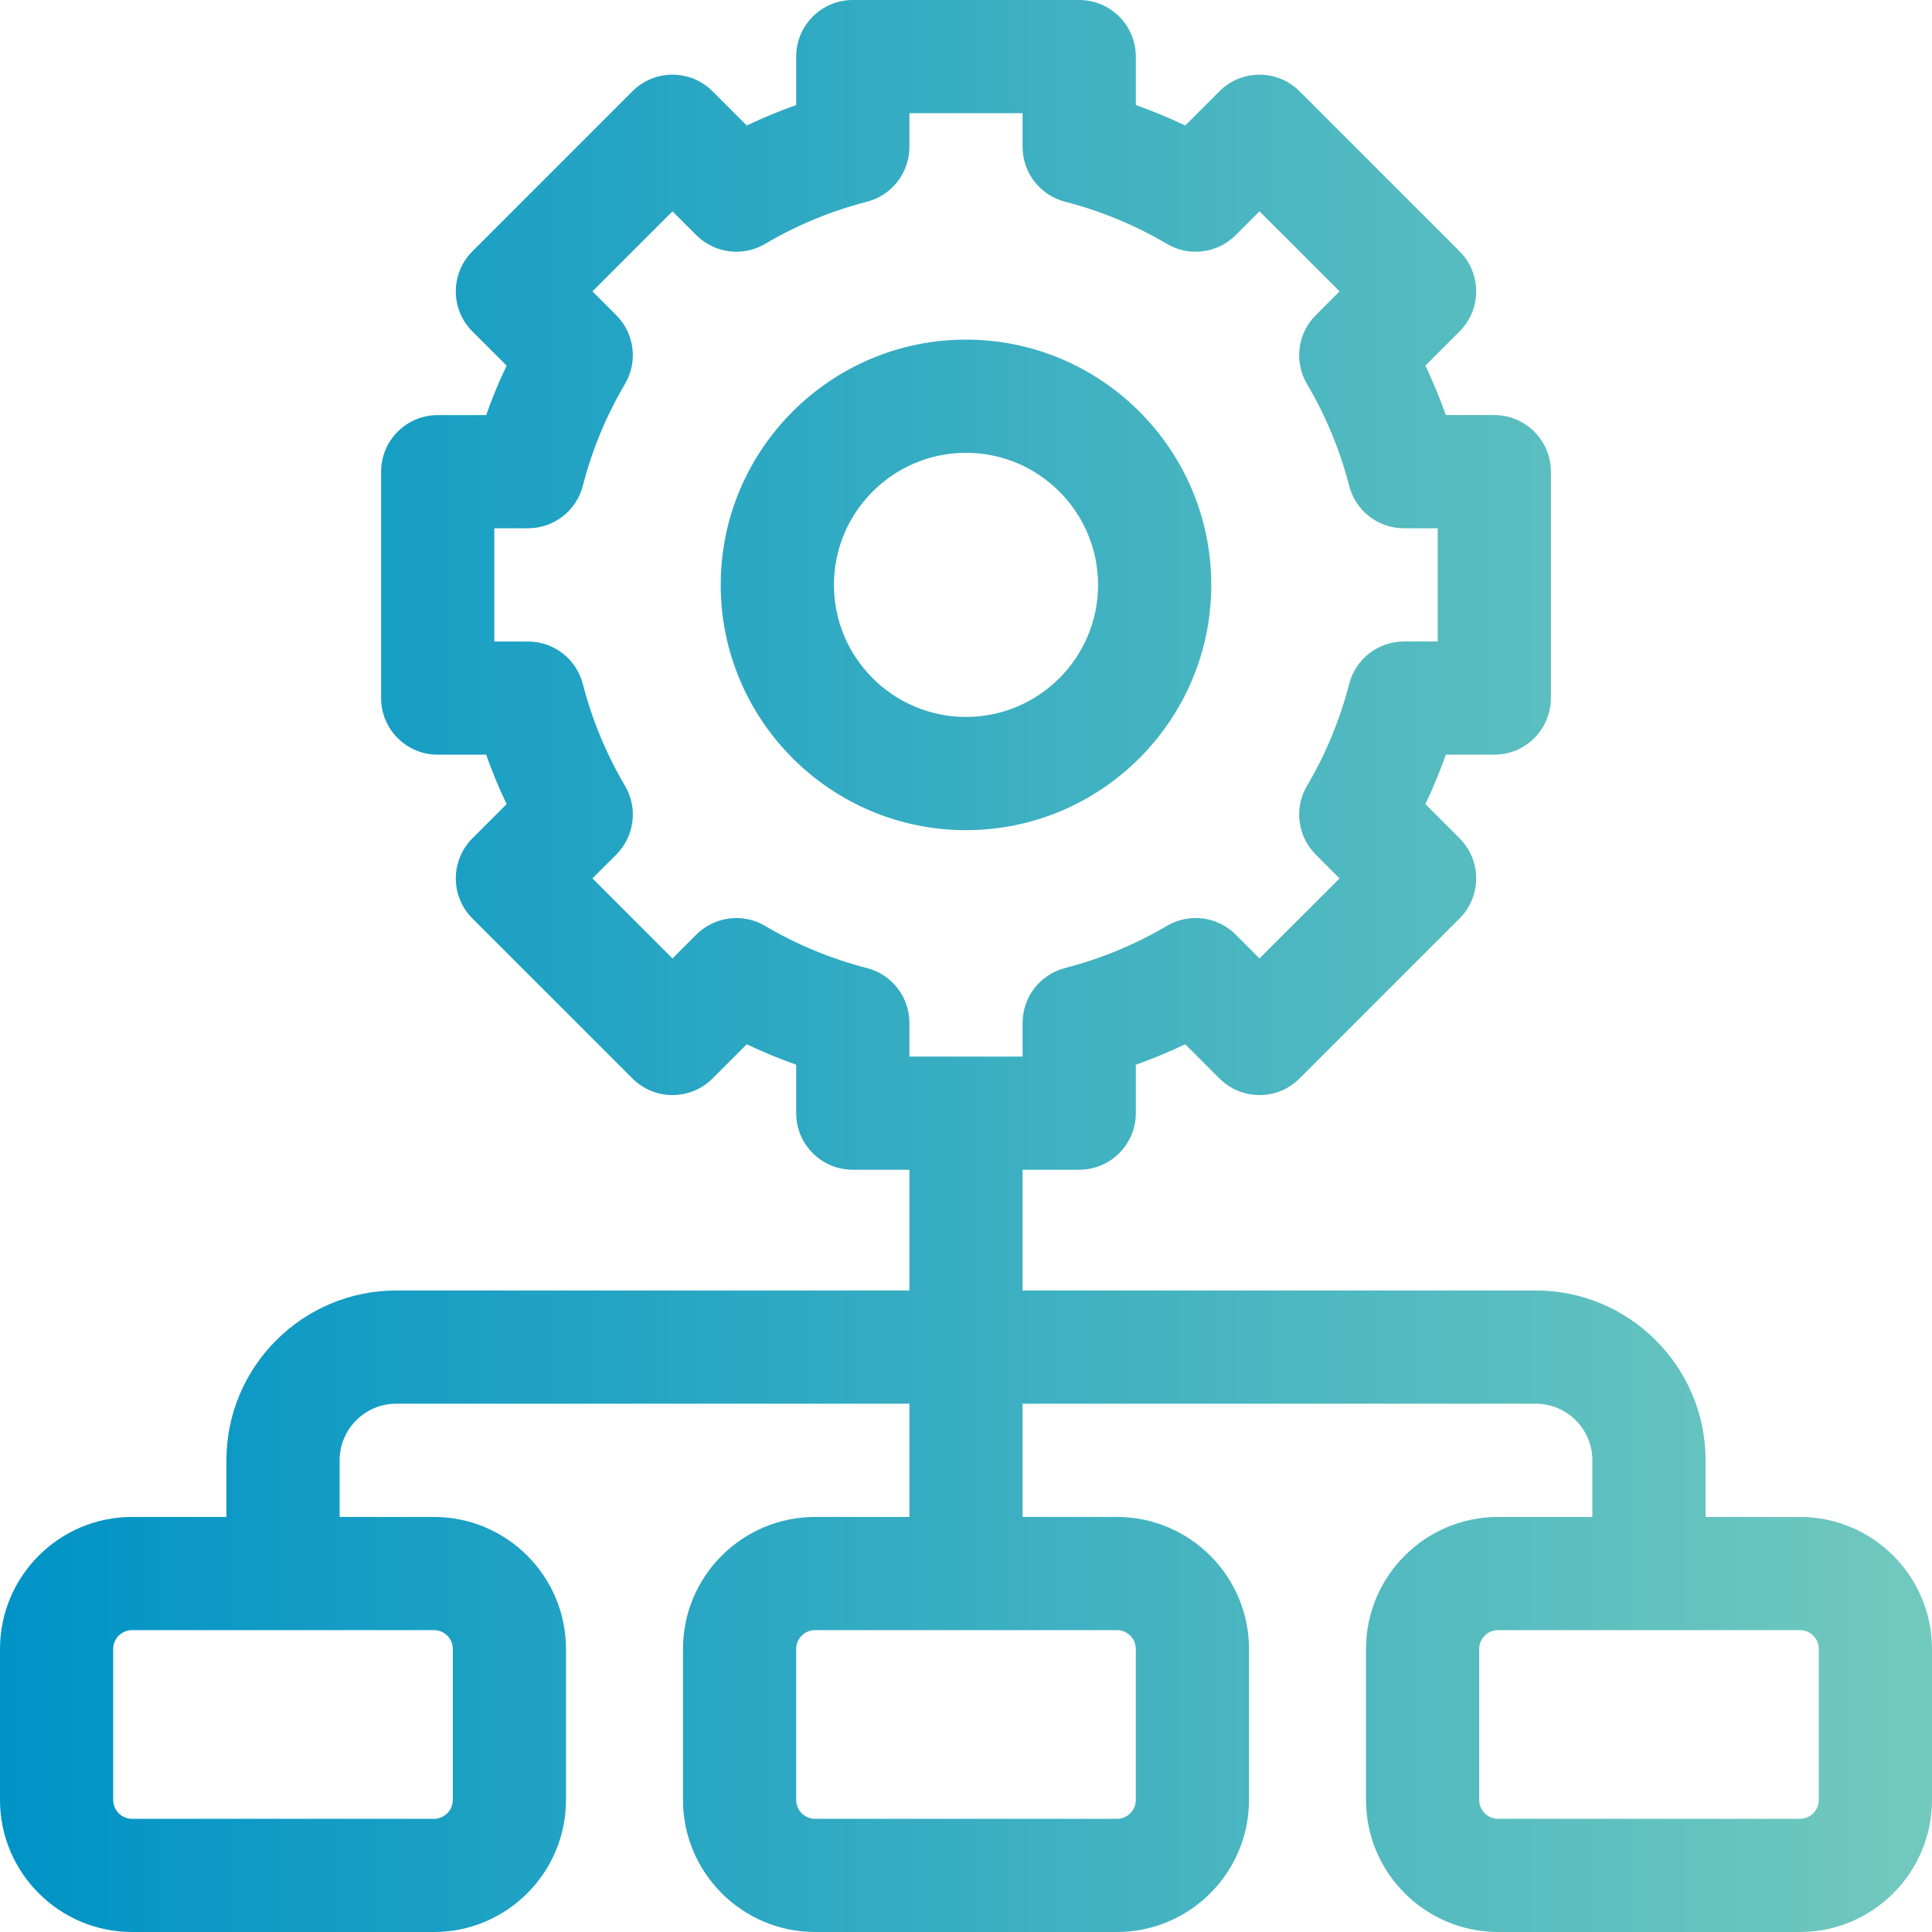
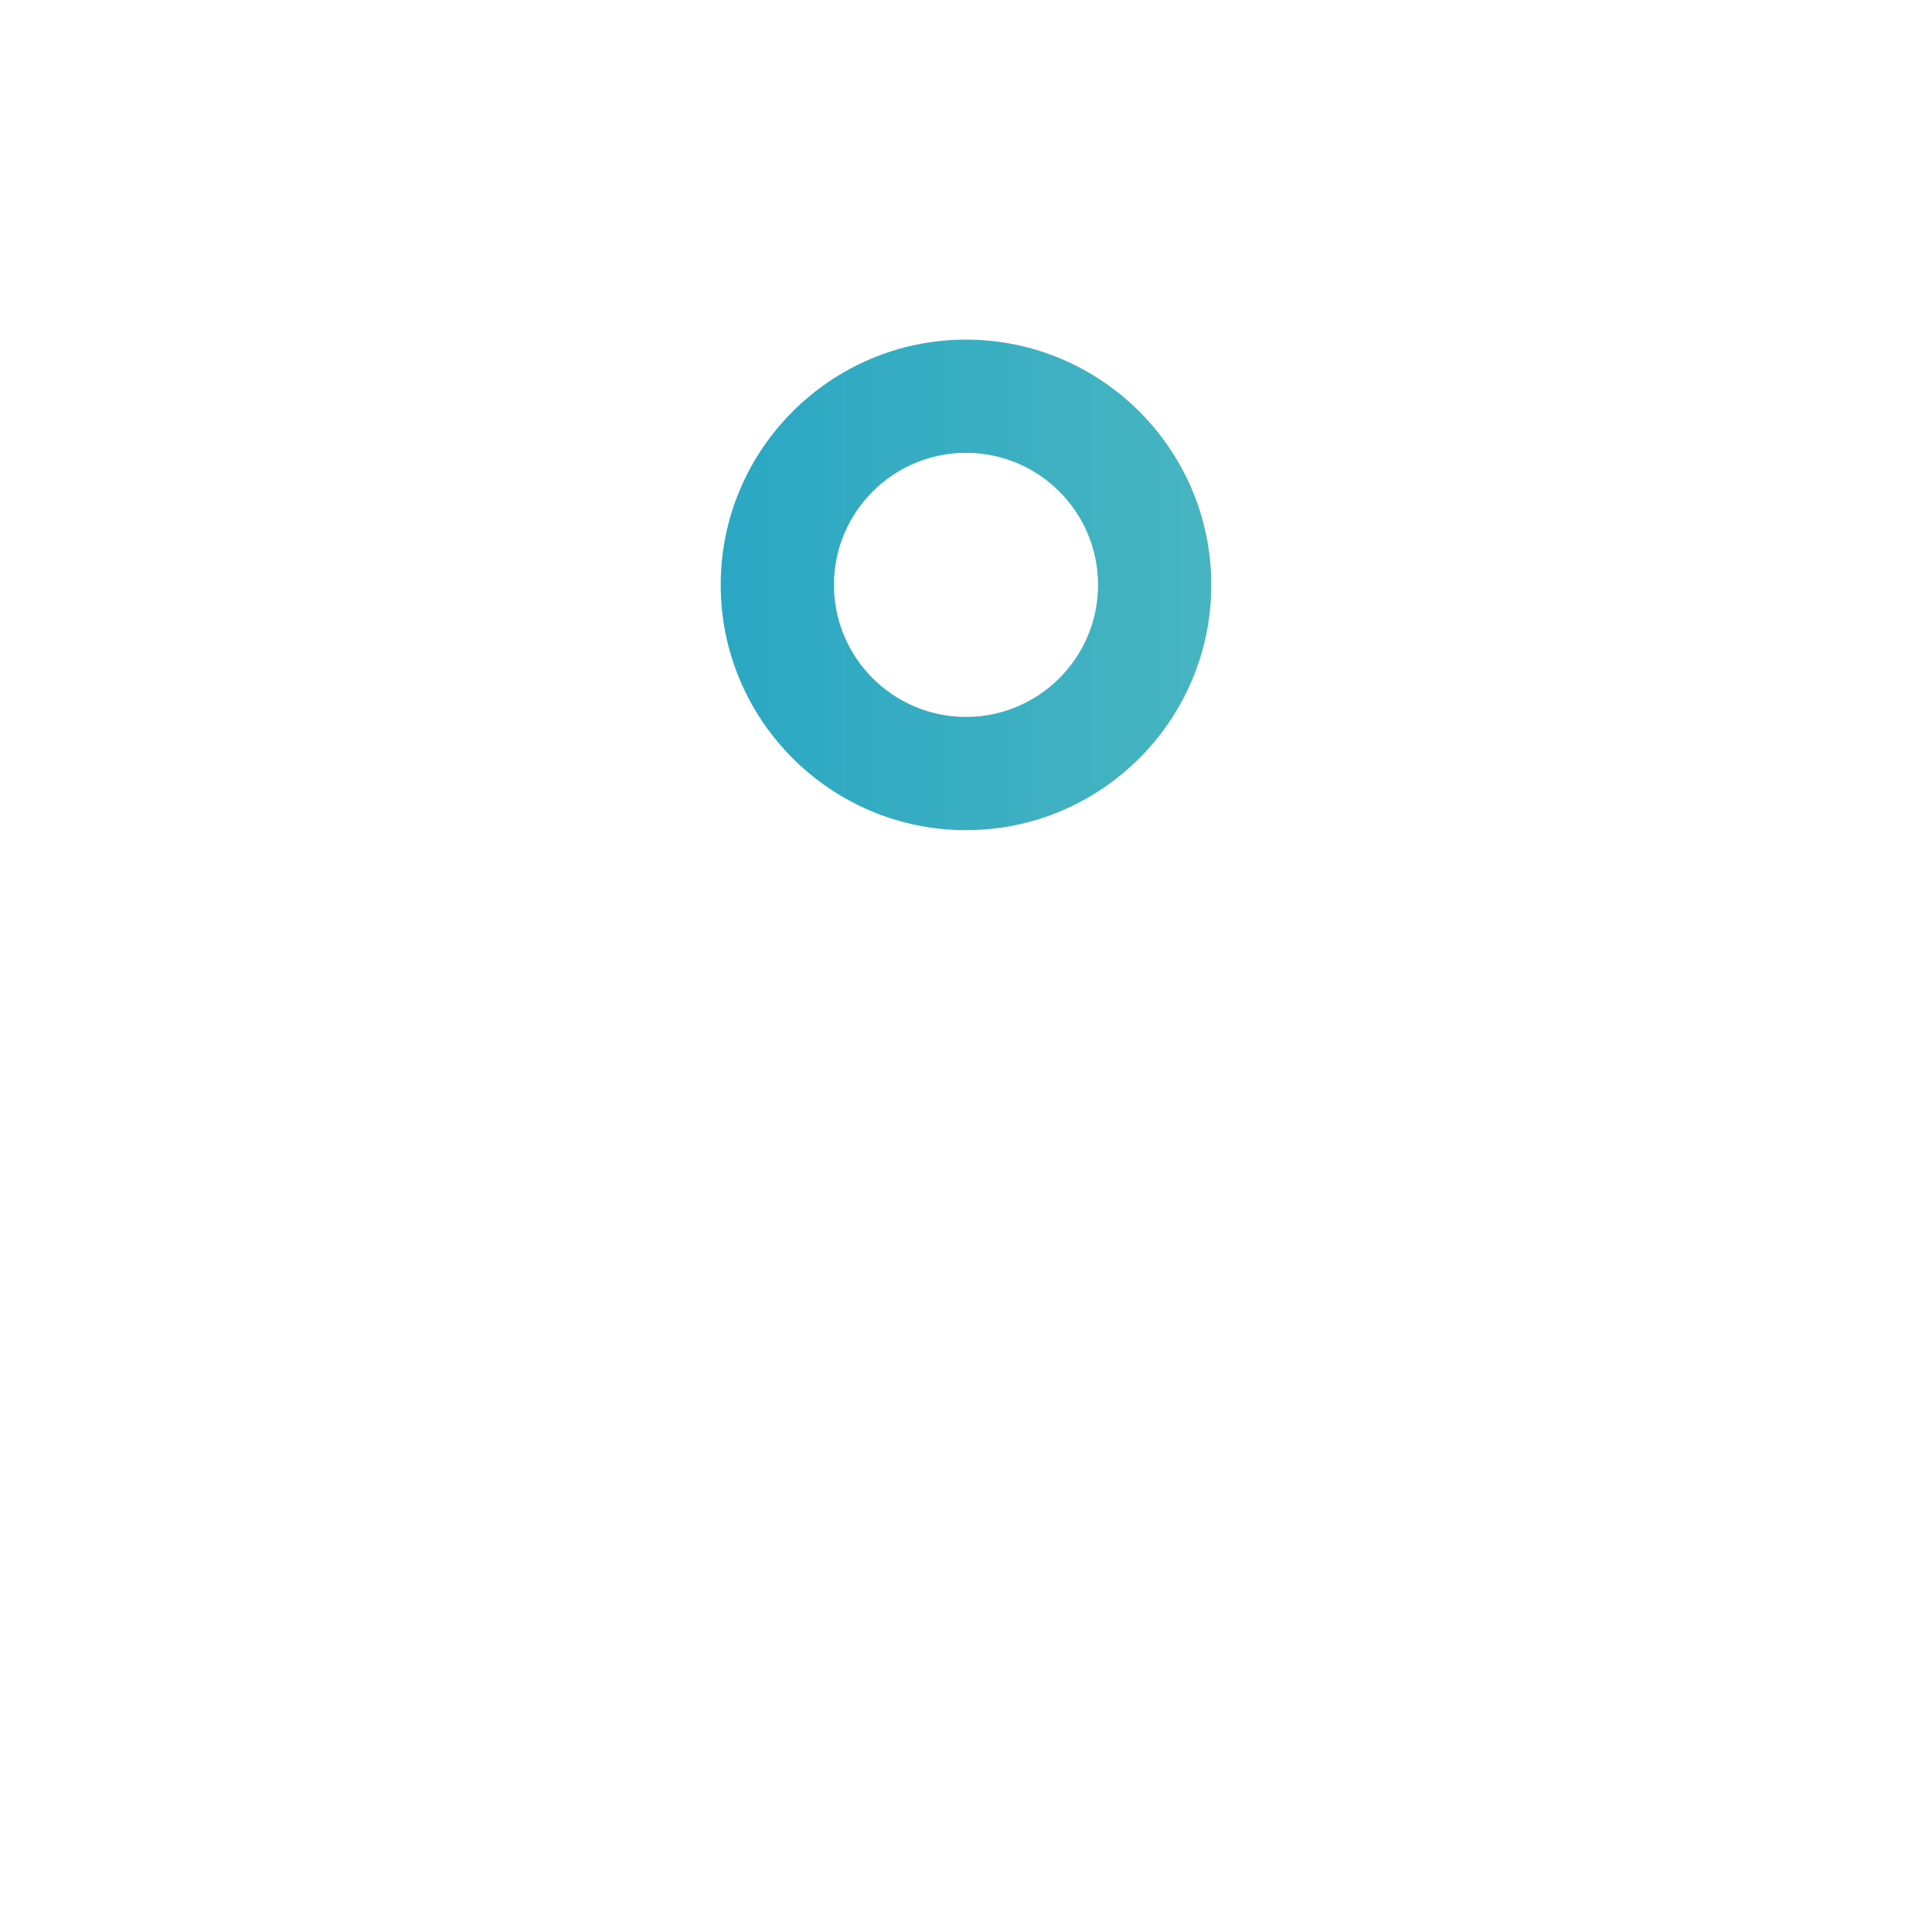
<svg xmlns="http://www.w3.org/2000/svg" width="48" height="48" viewBox="0 0 48 48" fill="none">
-   <path d="M44.719 37.688H42.375V36.281C42.375 33.955 40.483 32.062 38.156 32.062H25.406V29.062H26.812C27.589 29.062 28.219 28.433 28.219 27.656V26.453C28.637 26.305 29.047 26.135 29.447 25.944L30.298 26.795C30.847 27.344 31.737 27.344 32.286 26.795L36.264 22.817C36.813 22.268 36.813 21.378 36.264 20.829L35.413 19.978C35.604 19.578 35.773 19.168 35.921 18.75H37.125C37.902 18.75 38.531 18.12 38.531 17.344V11.719C38.531 10.942 37.902 10.312 37.125 10.312H35.921C35.773 9.894 35.604 9.484 35.413 9.084L36.264 8.233C36.813 7.684 36.813 6.794 36.264 6.245L32.286 2.267C31.737 1.718 30.847 1.718 30.298 2.267L29.447 3.118C29.047 2.927 28.637 2.758 28.219 2.61V1.406C28.219 0.63 27.589 0 26.812 0H21.188C20.411 0 19.781 0.63 19.781 1.406V2.61C19.363 2.758 18.953 2.927 18.553 3.118L17.702 2.267C17.153 1.718 16.263 1.718 15.713 2.267L11.736 6.245C11.187 6.794 11.187 7.684 11.736 8.234L12.587 9.084C12.396 9.484 12.226 9.894 12.079 10.313H10.875C10.098 10.313 9.469 10.942 9.469 11.719V17.344C9.469 18.12 10.098 18.75 10.875 18.75H12.079C12.226 19.169 12.396 19.579 12.587 19.978L11.736 20.829C11.187 21.378 11.187 22.268 11.736 22.818L15.713 26.795C16.263 27.344 17.153 27.344 17.702 26.795L18.553 25.945C18.953 26.135 19.363 26.305 19.781 26.453V27.656C19.781 28.433 20.411 29.062 21.187 29.062H22.594V32.062H9.844C7.518 32.062 5.625 33.955 5.625 36.281V37.688H3.281C1.472 37.688 0 39.16 0 40.969V44.719C0 46.528 1.472 48 3.281 48H10.781C12.591 48 14.062 46.528 14.062 44.719V40.969C14.062 39.16 12.591 37.688 10.781 37.688H8.438V36.281C8.438 35.506 9.068 34.875 9.844 34.875H22.594V37.688H20.25C18.441 37.688 16.969 39.16 16.969 40.969V44.719C16.969 46.528 18.441 48 20.25 48H27.75C29.559 48 31.031 46.528 31.031 44.719V40.969C31.031 39.16 29.559 37.688 27.75 37.688H25.406V34.875H38.156C38.932 34.875 39.562 35.506 39.562 36.281V37.688H37.219C35.41 37.688 33.938 39.16 33.938 40.969V44.719C33.938 46.528 35.41 48 37.219 48H44.719C46.528 48 48 46.528 48 44.719V40.969C48 39.16 46.528 37.688 44.719 37.688ZM10.781 40.5C11.04 40.5 11.25 40.71 11.25 40.969V44.719C11.25 44.977 11.04 45.188 10.781 45.188H3.281C3.023 45.188 2.812 44.977 2.812 44.719V40.969C2.812 40.71 3.023 40.5 3.281 40.5H10.781ZM27.75 40.5C28.009 40.5 28.219 40.71 28.219 40.969V44.719C28.219 44.977 28.009 45.188 27.75 45.188H20.25C19.991 45.188 19.781 44.977 19.781 44.719V40.969C19.781 40.71 19.991 40.5 20.25 40.5H27.75ZM22.594 26.25V25.412C22.594 24.771 22.16 24.211 21.539 24.051C20.647 23.821 19.796 23.469 19.009 23.004C18.457 22.678 17.753 22.767 17.3 23.22L16.708 23.812L14.719 21.823L15.311 21.232C15.765 20.778 15.854 20.075 15.527 19.522C15.063 18.735 14.71 17.884 14.48 16.993C14.32 16.372 13.76 15.938 13.119 15.938H12.281V13.125H13.119C13.76 13.125 14.32 12.691 14.48 12.07C14.71 11.178 15.062 10.327 15.527 9.54C15.854 8.988 15.765 8.285 15.311 7.831L14.719 7.239L16.708 5.251L17.3 5.842C17.753 6.296 18.457 6.385 19.009 6.059C19.796 5.594 20.647 5.242 21.539 5.012C22.16 4.852 22.594 4.291 22.594 3.65V2.812H25.406V3.65C25.406 4.291 25.84 4.851 26.461 5.012C27.353 5.242 28.204 5.594 28.991 6.059C29.543 6.385 30.247 6.296 30.7 5.842L31.292 5.25L33.281 7.239L32.689 7.831C32.235 8.284 32.146 8.988 32.472 9.54C32.937 10.327 33.29 11.178 33.52 12.07C33.68 12.691 34.24 13.125 34.881 13.125H35.719V15.937H34.881C34.24 15.937 33.68 16.371 33.52 16.992C33.29 17.884 32.938 18.735 32.473 19.522C32.146 20.074 32.235 20.777 32.689 21.231L33.281 21.823L31.292 23.812L30.7 23.22C30.247 22.766 29.543 22.677 28.991 23.003C28.204 23.468 27.353 23.82 26.461 24.05C25.84 24.211 25.406 24.771 25.406 25.412V26.25H22.594ZM45.188 44.719C45.188 44.977 44.977 45.188 44.719 45.188H37.219C36.96 45.188 36.75 44.977 36.75 44.719V40.969C36.75 40.71 36.96 40.5 37.219 40.5H44.719C44.977 40.5 45.188 40.71 45.188 40.969V44.719Z" fill="url(#paint0_linear_1940_2879)" />
  <path d="M30.094 14.531C30.094 11.171 27.36 8.438 24 8.438C20.64 8.438 17.906 11.171 17.906 14.531C17.906 17.891 20.64 20.625 24 20.625C27.36 20.625 30.094 17.891 30.094 14.531ZM24 17.812C22.191 17.812 20.719 16.34 20.719 14.531C20.719 12.722 22.191 11.25 24 11.25C25.809 11.25 27.281 12.722 27.281 14.531C27.281 16.34 25.809 17.812 24 17.812Z" fill="url(#paint1_linear_1940_2879)" />
  <defs>
    <linearGradient id="paint0_linear_1940_2879" x1="-8.9407e-08" y1="24" x2="48" y2="24" gradientUnits="userSpaceOnUse">
      <stop stop-color="#0093C6" />
      <stop offset="1" stop-color="#72C9BE" />
    </linearGradient>
    <linearGradient id="paint1_linear_1940_2879" x1="-8.9407e-08" y1="24" x2="48" y2="24" gradientUnits="userSpaceOnUse">
      <stop stop-color="#0093C6" />
      <stop offset="1" stop-color="#72C9BE" />
    </linearGradient>
  </defs>
</svg>